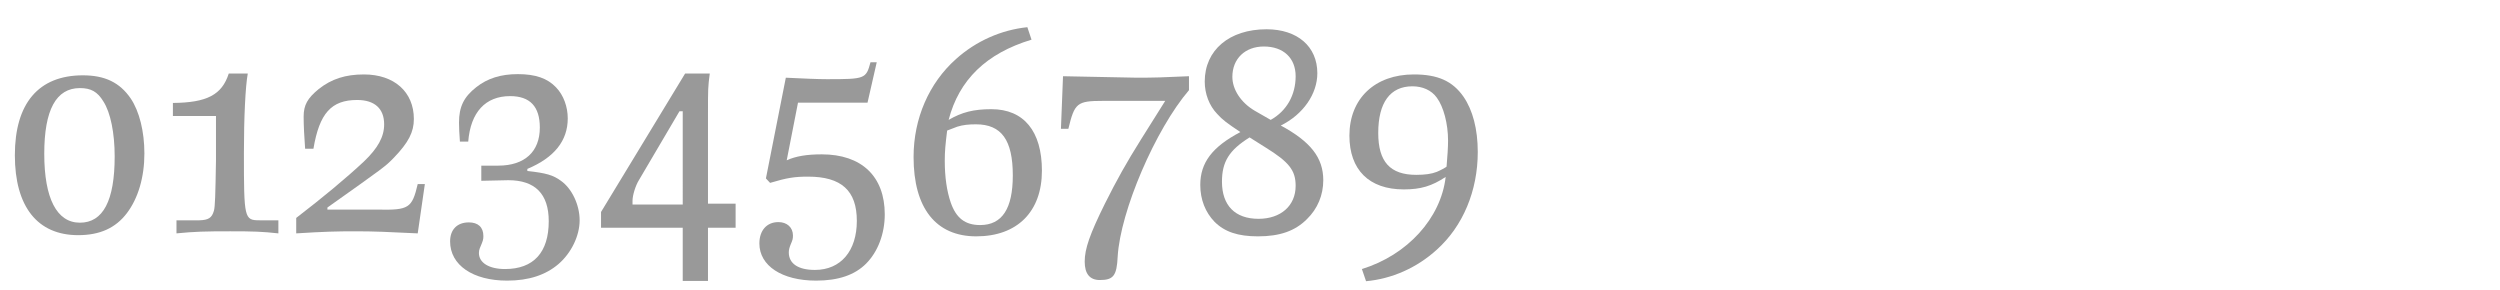
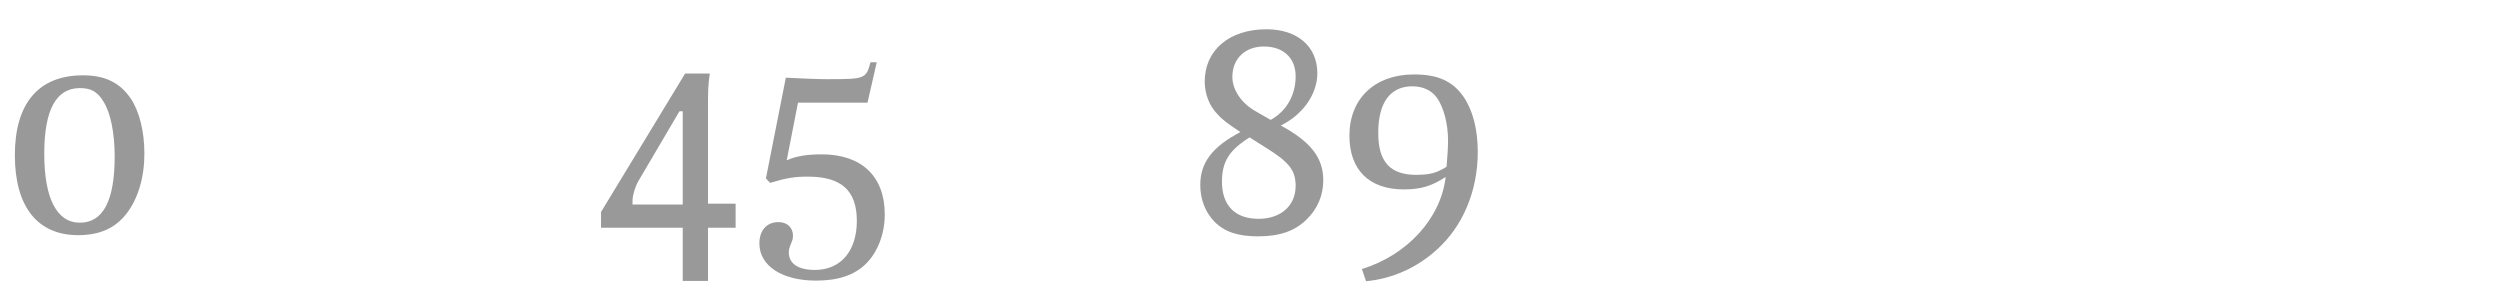
<svg xmlns="http://www.w3.org/2000/svg" version="1.1" id="Ebene_1" x="0px" y="0px" width="345px" height="40px" viewBox="0 0 345 40" enable-background="new 0 0 345 40" xml:space="preserve">
  <g>
    <rect y="0.8" fill="none" width="345" height="39.201" />
    <path fill="#999999" d="M18.04,13.592c1.189,1.764,1.886,4.551,1.886,7.585c0,3.28-0.861,6.191-2.419,8.241   c-1.558,2.051-3.731,3.034-6.724,3.034c-5.617,0-8.733-3.937-8.733-11.029c0-7.175,3.28-11.028,9.389-11.028   C14.473,10.395,16.522,11.378,18.04,13.592z M6.108,21.218c0,6.15,1.722,9.513,4.92,9.513c3.198,0,4.797-3.035,4.797-9.144   c0-3.239-0.574-6.067-1.558-7.585c-0.82-1.354-1.722-1.846-3.239-1.846C7.749,12.156,6.108,15.15,6.108,21.218z" />
-     <path fill="#999999" d="M27.51,30.402c1.271-0.041,1.722-0.328,2.009-1.312c0.164-0.574,0.205-2.132,0.287-7.011v-6.068h-5.945   v-1.804c4.674-0.041,6.765-1.107,7.708-4.059h2.624c-0.328,1.762-0.533,6.108-0.533,10.946c0,9.062,0.041,9.308,2.173,9.308h2.583   v1.804c-2.214-0.246-3.485-0.287-6.642-0.287c-3.526,0-4.92,0.041-7.421,0.287v-1.804H27.51z" />
-     <path fill="#999999" d="M57.646,25.4h0.984l-0.984,6.806c-4.182-0.205-6.027-0.287-8.61-0.287c-2.542,0-4.264,0.041-8.159,0.287   v-2.132c3.731-2.87,6.847-5.453,9.348-7.79c1.927-1.845,2.788-3.403,2.788-5.126c0-2.172-1.312-3.361-3.731-3.361   c-3.567,0-5.207,1.846-6.027,6.725h-1.148c-0.123-1.641-0.205-3.24-0.205-4.429c0-1.599,0.533-2.542,2.091-3.813   c1.763-1.394,3.69-2.008,6.232-2.008c4.182,0,6.888,2.418,6.888,6.149c0,1.804-0.738,3.239-2.747,5.33   c-1.189,1.229-1.271,1.271-9.184,6.888v0.287h7.011C56.416,29.008,56.866,28.721,57.646,25.4z" />
-     <path fill="#999999" d="M63.344,16.913c0-2.173,0.656-3.526,2.378-4.88c1.558-1.229,3.403-1.803,5.74-1.803   c2.419,0,4.1,0.573,5.289,1.844c1.025,1.066,1.599,2.666,1.599,4.265c0,3.075-1.845,5.412-5.576,6.97v0.287   c2.624,0.287,3.567,0.574,4.633,1.354c1.517,1.066,2.583,3.32,2.583,5.453c0,2.132-1.148,4.51-2.911,6.027   c-1.763,1.517-4.1,2.296-7.093,2.296c-4.715,0-7.872-2.132-7.872-5.413c0-1.64,0.984-2.623,2.583-2.623   c1.271,0,2.009,0.656,2.009,1.886c0,0.491-0.041,0.614-0.492,1.681c-0.082,0.205-0.123,0.41-0.123,0.656   c0,1.354,1.394,2.214,3.608,2.214c3.936,0,6.027-2.296,6.027-6.601c0-3.772-1.886-5.658-5.576-5.658l-3.731,0.082v-2.092h2.337   c3.649,0,5.74-1.926,5.74-5.248c0-2.91-1.353-4.346-4.1-4.346c-3.403,0-5.453,2.215-5.781,6.273h-1.148   C63.385,18.553,63.344,17.527,63.344,16.913z" />
    <path fill="#999999" d="M82.942,29.254l11.603-19.105h3.403c-0.246,1.885-0.246,2.09-0.246,5.494v12.463h3.813v3.322h-3.813v7.339   h-3.485v-7.339H82.942V29.254z M93.766,15.355l-5.576,9.471c-0.492,0.779-0.902,2.132-0.902,2.869v0.533h6.929V15.355H93.766z" />
    <path fill="#999999" d="M114.102,10.927c5.289,0,5.412-0.041,6.027-2.337h0.861l-1.271,5.576h-9.594l-1.558,7.954   c1.271-0.574,2.788-0.82,4.838-0.82c5.494,0,8.692,3.034,8.692,8.282c0,2.665-0.943,5.166-2.583,6.807   c-1.558,1.558-3.813,2.337-6.888,2.337c-4.715,0-7.831-2.05-7.831-5.126c0-1.804,1.025-2.951,2.624-2.951   c1.189,0,2.009,0.738,2.009,1.845c0,0.45-0.041,0.614-0.328,1.271c-0.164,0.41-0.246,0.738-0.246,1.066   c0,1.559,1.312,2.419,3.608,2.419c3.567,0,5.781-2.624,5.781-6.765c0-4.183-2.132-6.109-6.724-6.109   c-1.886,0-2.911,0.164-5.248,0.861l-0.574-0.615l2.747-13.899C110.945,10.845,112.913,10.927,114.102,10.927z" />
-     <path fill="#999999" d="M130.911,16.544c1.845-1.065,3.444-1.476,5.904-1.476c4.469,0,6.97,3.033,6.97,8.486   c0,5.658-3.403,9.062-9.061,9.062c-5.576,0-8.651-3.896-8.651-10.947c0-5.33,2.132-10.209,5.863-13.53   c2.788-2.501,6.273-4.018,9.84-4.387l0.574,1.722C136.118,7.359,132.346,11.009,130.911,16.544z M130.378,22.202   c0,2.255,0.287,4.182,0.82,5.739c0.738,2.133,1.968,3.117,4.059,3.117c3.034,0,4.51-2.256,4.51-6.848   c0-4.879-1.558-7.053-5.084-7.053c-1.025,0-1.804,0.082-2.583,0.328l-1.394,0.533C130.46,19.988,130.378,20.891,130.378,22.202z" />
-     <path fill="#999999" d="M156.905,10.722c2.214,0,3.772-0.041,7.175-0.204v1.926c-4.633,5.412-9.471,16.688-9.84,22.961   c-0.123,2.624-0.574,3.239-2.46,3.239c-1.394,0-2.091-0.861-2.091-2.542c0-1.764,0.697-3.772,2.788-7.996   c1.64-3.279,2.993-5.699,5.002-8.896l3.321-5.289h-8.569c-3.608,0-3.936,0.287-4.797,3.854h-1.025l0.287-7.256L156.905,10.722z" />
    <path fill="#999999" d="M167.975,15.725c-1.107-1.148-1.722-2.789-1.722-4.47c0-4.347,3.403-7.216,8.528-7.216   c4.264,0,7.011,2.378,7.011,6.068c0,2.869-1.968,5.698-5.043,7.215c4.1,2.215,5.863,4.429,5.863,7.545   c0,2.05-0.779,3.936-2.255,5.371c-1.64,1.64-3.731,2.378-6.765,2.378c-2.747,0-4.592-0.615-5.986-2.009   c-1.271-1.312-1.968-3.075-1.968-5.084c0-3.076,1.64-5.248,5.535-7.299C169.328,16.995,168.713,16.544,167.975,15.725z    M168.631,25.072c0,3.279,1.804,5.125,5.043,5.125c3.075,0,5.125-1.805,5.125-4.551c0-2.133-0.902-3.28-4.141-5.289l-2.214-1.395   C169.615,20.727,168.631,22.325,168.631,25.072z M178.799,10.518c0-2.502-1.681-4.101-4.387-4.101   c-2.583,0-4.346,1.681-4.346,4.182c0,1.763,1.189,3.567,3.075,4.675l2.214,1.271C177.569,15.314,178.799,13.1,178.799,10.518z" />
    <path fill="#999999" d="M199.503,24.416c-1.927,1.271-3.444,1.723-5.781,1.723c-4.797,0-7.503-2.707-7.503-7.422   c0-5.125,3.526-8.445,8.897-8.445c3.28,0,5.33,0.901,6.847,3.074c1.271,1.846,1.968,4.469,1.968,7.627   c0,5.37-2.05,10.25-5.658,13.488c-2.747,2.501-6.191,4.019-9.758,4.346l-0.574-1.681C194.214,35.199,198.848,30.115,199.503,24.416   z M199.832,19.414c0-2.337-0.615-4.674-1.558-5.945c-0.738-1.025-1.968-1.559-3.362-1.559c-3.075,0-4.715,2.256-4.715,6.438   c0,3.978,1.64,5.781,5.248,5.781c1.189,0,2.091-0.123,2.829-0.41c0.41-0.164,1.353-0.656,1.353-0.738   C199.75,21.587,199.832,20.275,199.832,19.414z" />
  </g>
</svg>